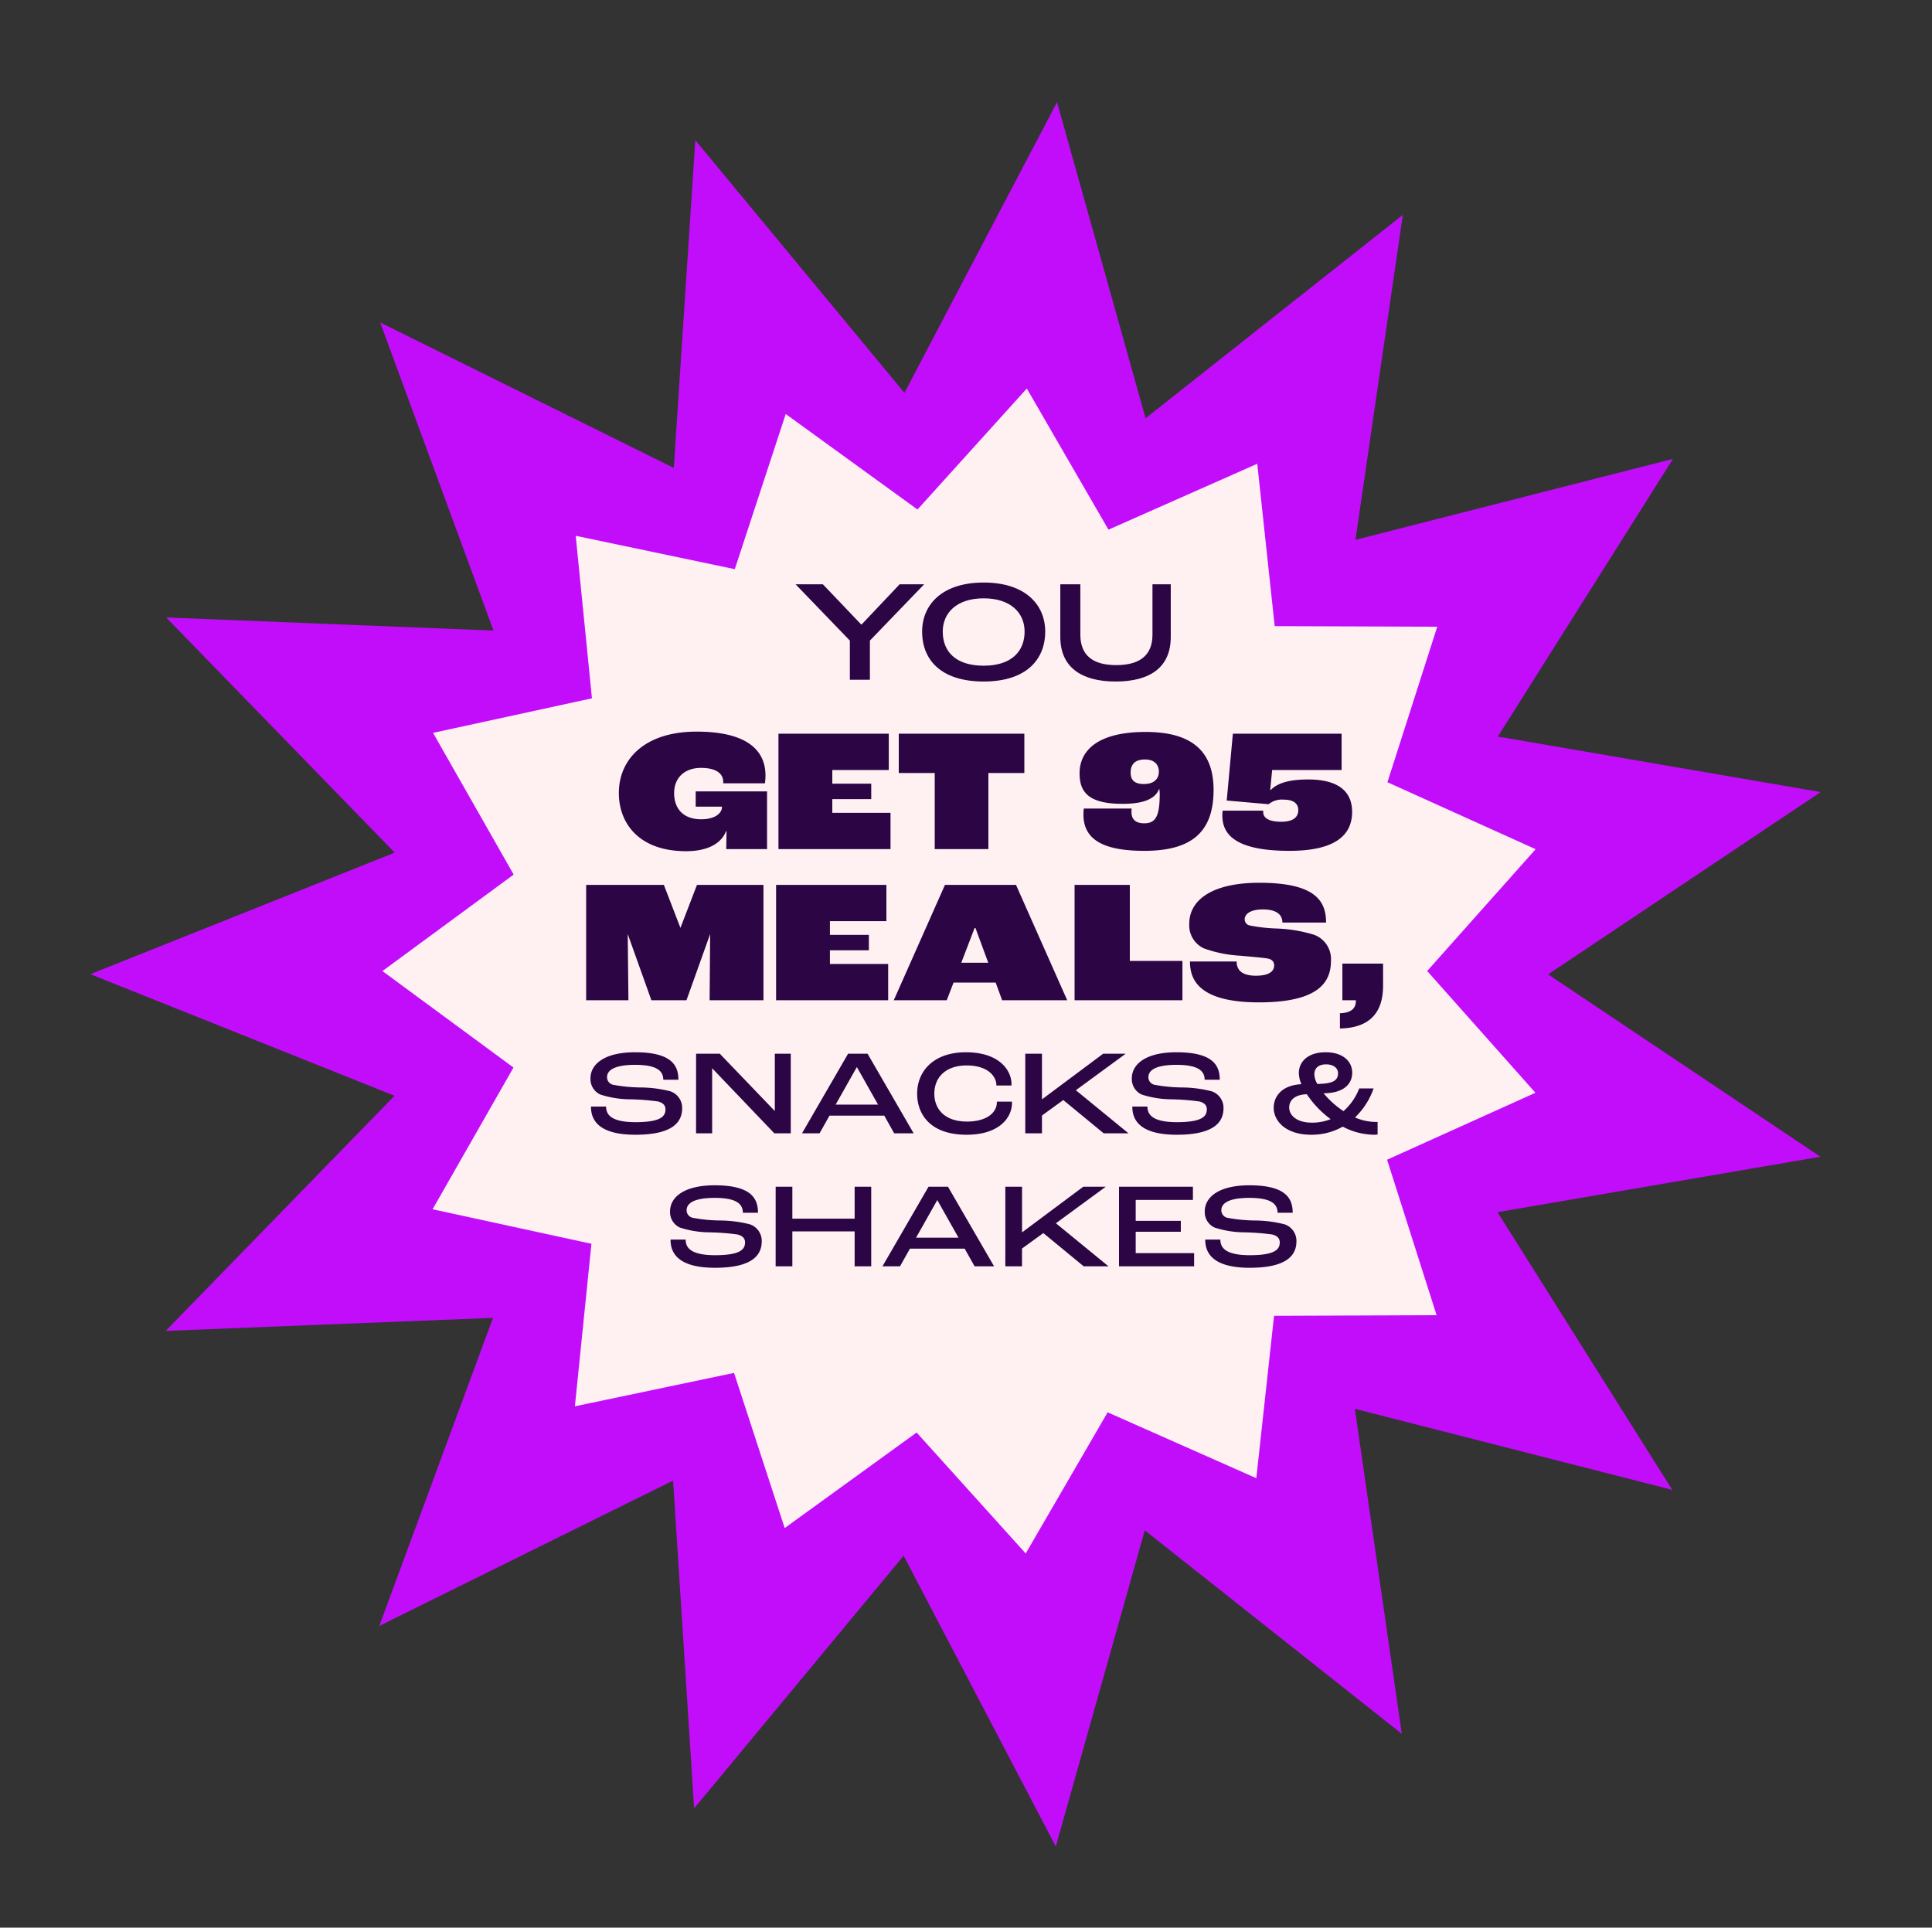
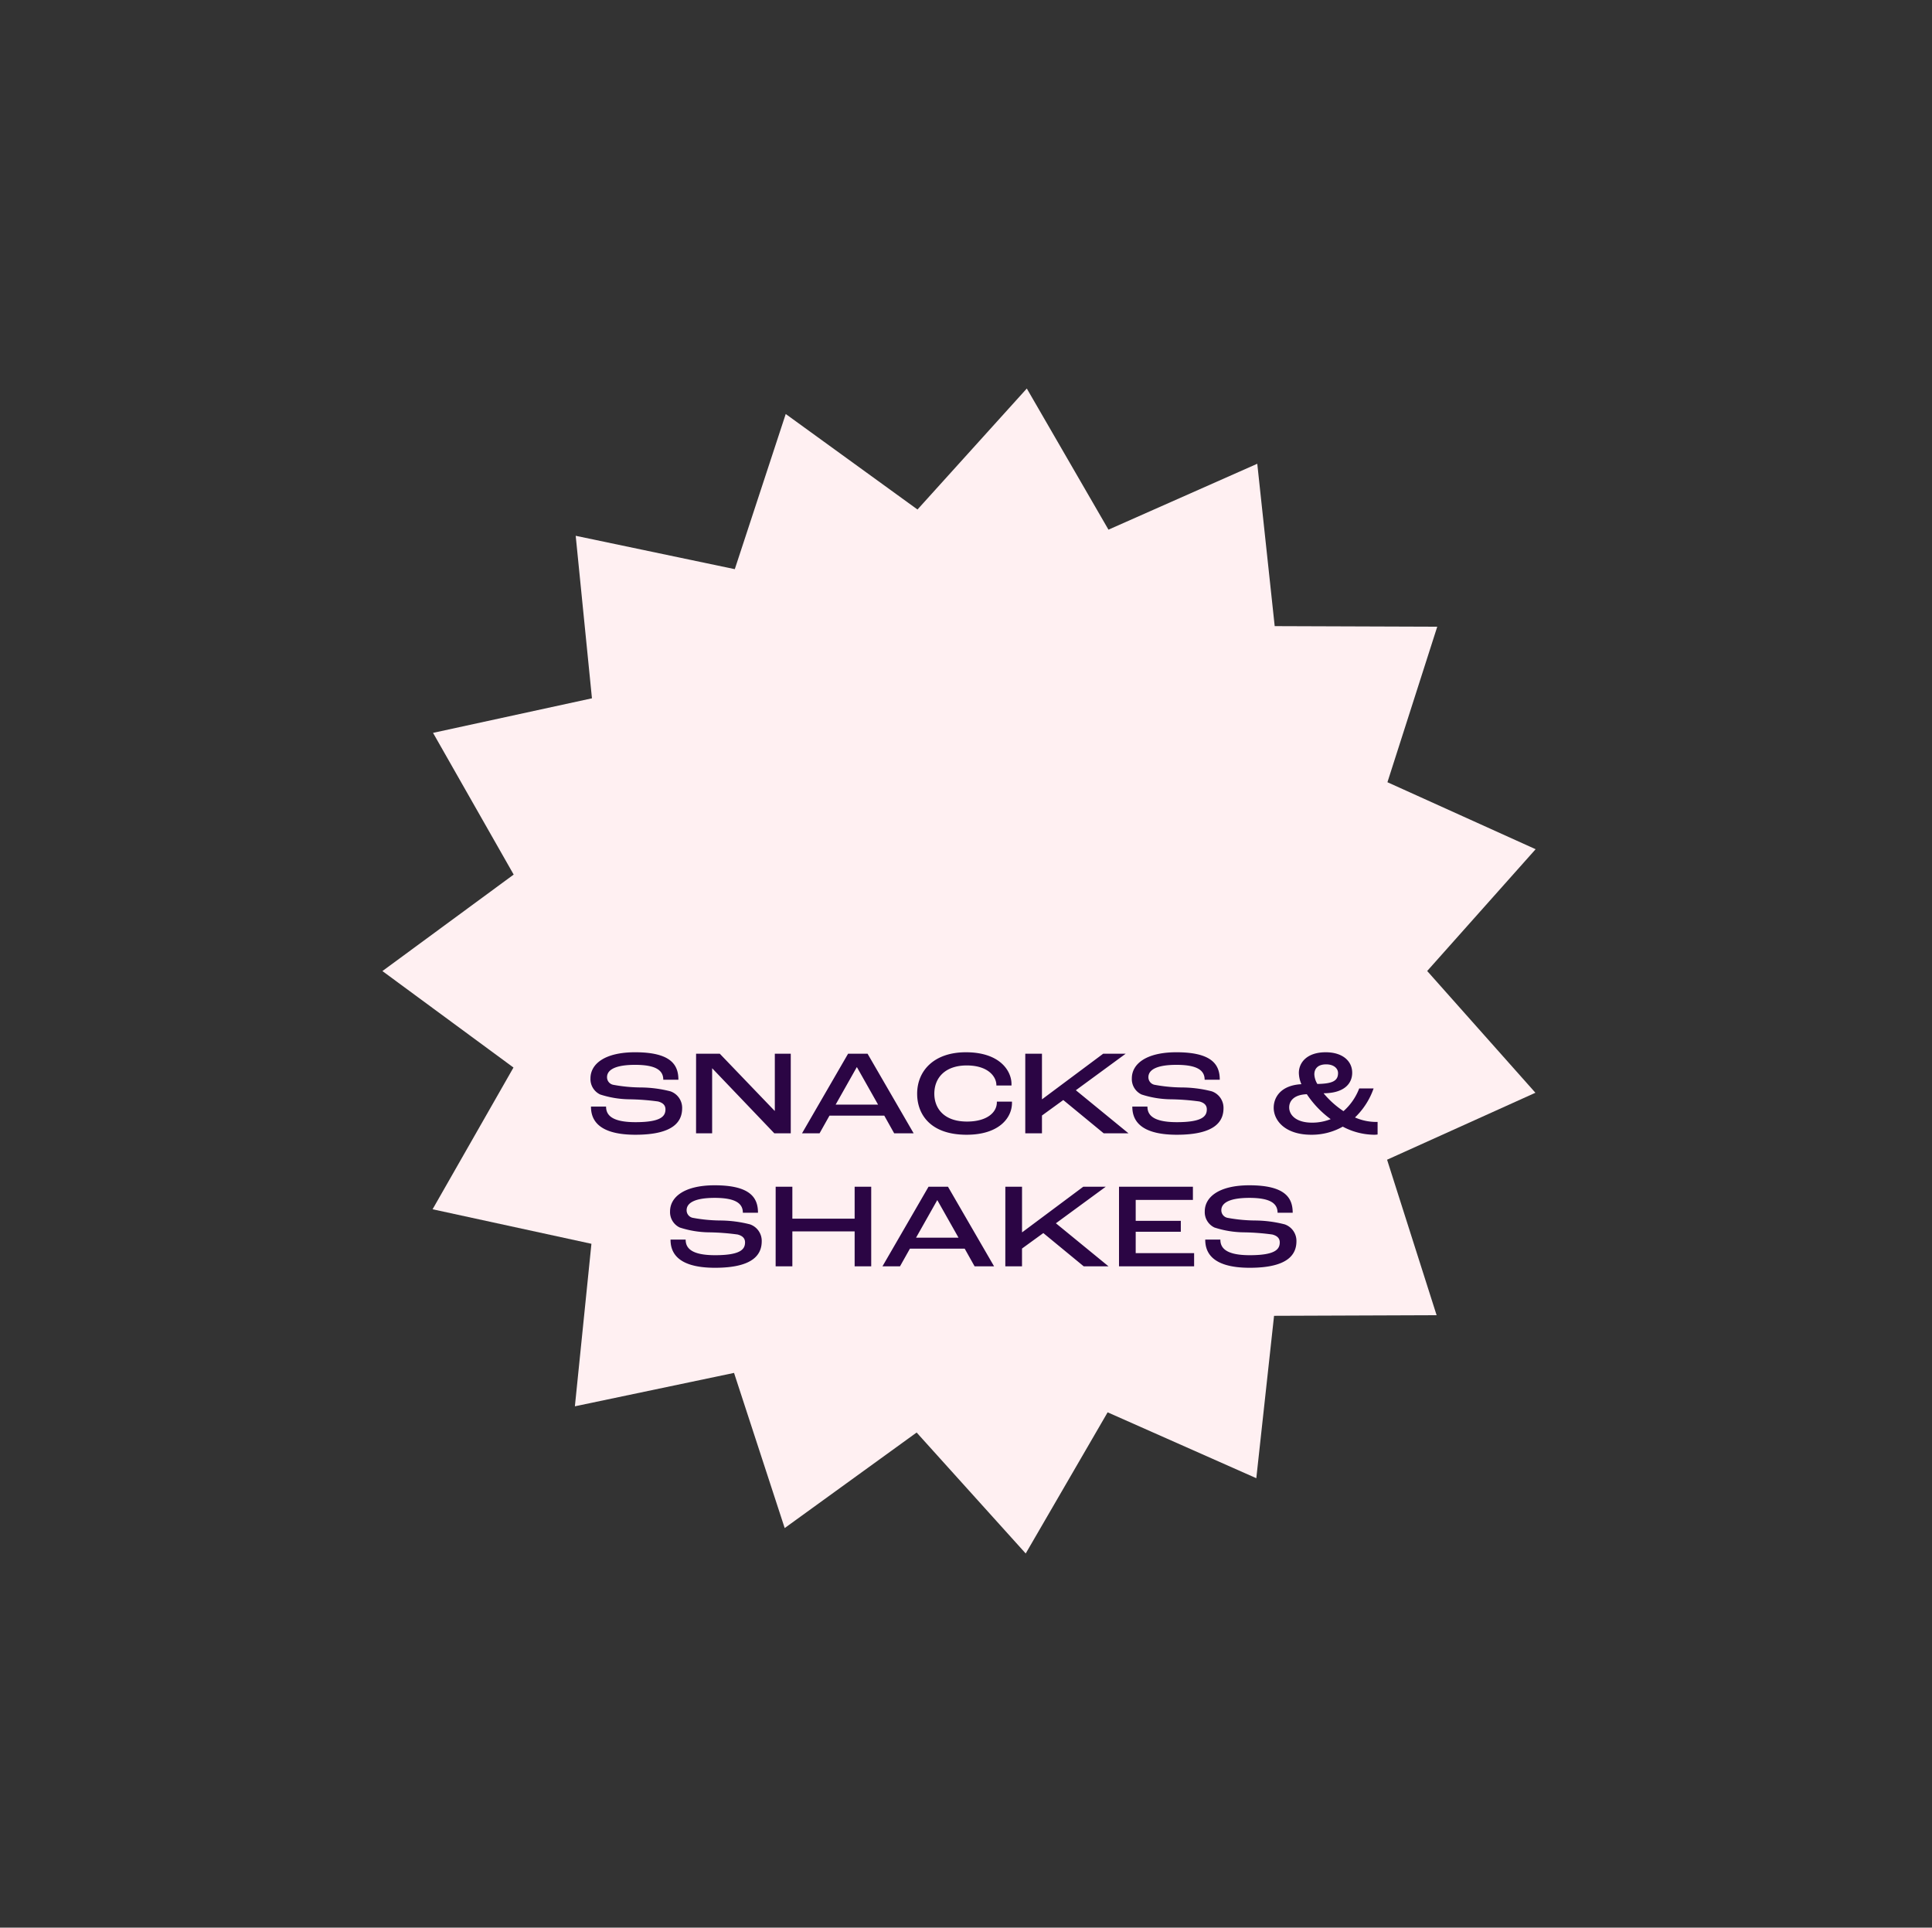
<svg xmlns="http://www.w3.org/2000/svg" width="319.478" height="318.778" viewBox="0 0 319.478 318.778">
  <rect x="0" y="0" width="319.478" height="318.778" fill="#333333" stroke="none" />
  <defs>
    <clipPath id="a">
-       <rect width="290.76" height="289.974" fill="#c10dfa" />
-     </clipPath>
+       </clipPath>
  </defs>
  <g transform="translate(-95.932 -2596.584)">
    <g transform="matrix(0.995, 0.105, -0.105, 0.995, 126.243, 2596.584)">
-       <path d="M143.893,1.351,163.76,51.358l38.431-37.58-2.132,53.788L250.41,48.91,226.646,97.178l53.565,3.5-41.286,34.4,47.516,25.041L234.772,174.7l33.251,42.259-53.118-7.75,13.237,52.168-45.383-28.746-9.066,53.057-29.8-44.773-29.8,44.773-9.066-53.057L59.643,261.381,72.88,209.213l-53.118,7.75L53.013,174.7,1.343,160.117,48.86,135.076l-41.286-34.4,53.565-3.5L37.375,48.91,87.726,67.566,85.594,13.779l38.431,37.58Z" transform="translate(1.488 1.497)" fill="#c10dfa" />
      <g clip-path="url(#a)">
-         <path d="M145.106,1.351l20.036,50.43,38.758-37.9-2.15,54.243,50.779-18.814L228.564,97.989l54.021,3.525-41.638,34.693,47.921,25.253L236.759,176.17l33.534,42.616-53.57-7.816,13.35,52.61L184.3,234.591,175.159,288.1l-30.054-45.152L115.052,288.1l-9.143-53.506L60.139,263.58l13.35-52.61-53.57,7.816L53.452,176.17,1.343,161.459l47.921-25.253L7.626,101.514l54.021-3.525L37.682,49.312,88.461,68.126l-2.15-54.243,38.758,37.9Z" transform="translate(0.275 0.281)" fill="#c10dfa" />
-       </g>
+         </g>
      <path d="M95.808,0l15.869,21.784L134.992,8.37l5.681,26.387L167.4,32.032,161.91,58.46,187.43,66.9l-15.712,21.9,19.9,18.137L168.4,120.515l10.838,24.7-26.707,2.919-.1,27-25.58-8.25-11.016,24.624L95.808,173.517,75.779,191.509,64.763,166.885l-25.58,8.25-.1-27-26.707-2.919,10.838-24.7L0,106.932,19.9,88.795,4.187,66.9l25.52-8.436L24.217,32.032l26.728,2.725L56.625,8.37,79.939,21.784Z" transform="translate(49.572 49.232)" fill="#fff0f2" />
    </g>
-     <path d="M26.466,18h3.312V11.52l8.976-9.312H34.7L28.41,8.856h-.072L22,2.208H17.49l8.976,9.312Zm22.128.288c7.08,0,10.176-3.672,10.176-8.256,0-4.464-3.312-8.112-10.176-8.112S38.418,5.568,38.418,10.032C38.418,14.856,41.706,18.288,48.594,18.288Zm0-2.616c-4.536,0-6.768-2.256-6.768-5.64,0-3.048,2.256-5.5,6.768-5.5s6.768,2.448,6.768,5.5C55.362,13.248,53.25,15.672,48.594,15.672ZM70.41,18.288c5.736,0,9.12-2.376,9.12-7.368V2.208H76.506v8.328c0,3.5-2.184,5.04-6,5.04-3.768,0-5.928-1.536-5.928-5.04V2.208H61.266V10.92C61.266,15.912,64.746,18.288,70.41,18.288Z" transform="translate(210 2691)" fill="#2b0544" />
-     <path d="M21.376,22.348c3.741,0,5.887-1.392,6.612-3.306h.087c-.029,1.015-.029,2.2-.058,2.958h6.757V12.459h-11.8v2.523h4.35v.058c0,.928-1.015,2.03-3.451,2.03-2.929,0-4.466-1.74-4.466-4.321s1.769-4.176,4.437-4.176,3.683,1.044,3.683,2.32v.232h6.9a11.325,11.325,0,0,0,.087-1.3c0-3.712-2.465-7.25-11.4-7.25-8.555,0-12.847,4.553-12.847,10.15C10.269,17.8,13.662,22.348,21.376,22.348ZM36.659,22H55.19V16H45.562V13.735H52V11.183H45.562V8.921H54.9v-6H36.659ZM62.5,22h8.874V9.414h5.945v-6.5H56.553v6.5H62.5Zm34.655.29c7.685,0,11.455-2.987,11.455-10.063,0-5.568-2.668-9.6-11.223-9.6-8.323,0-10.933,3.364-10.933,6.815,0,2.987,1.276,5.075,7.134,5.075,3.915,0,5.481-1.073,6-2.436h.058a7.642,7.642,0,0,1,.058.812c0,3.654-.667,4.843-2.552,4.843-1.6,0-2.117-.812-2.117-1.856,0-.087,0-.261.029-.58H87.148a8.029,8.029,0,0,0-.058.957C87.09,20.057,89.758,22.29,97.153,22.29Zm-.058-11.049c-1.74,0-2.2-.812-2.2-1.914,0-1.218.609-2.146,2.349-2.146,2,0,2.32,1.305,2.32,2C99.56,10.429,98.719,11.241,97.095,11.241Zm24.07,11.049c7.859,0,10.353-2.813,10.353-6.438,0-3.016-1.827-5.365-7.279-5.365-3.567,0-5.249.783-6.177,1.74l-.087-.029.319-3.277h11.484v-6H111.8l-1.015,11.049,6.931.609a3.425,3.425,0,0,1,2.494-.754c1.711,0,2.407.7,2.407,1.74,0,1.015-.667,1.914-2.813,1.914-2.349,0-2.987-.812-2.987-1.6v-.232h-6.7a4.985,4.985,0,0,0-.058.754C110.058,19.187,111.624,22.29,121.165,22.29ZM4.86,47h6.989l-.116-10.875h.029L15.648,47h5.8l3.886-10.875h.029L25.276,47h8.9V27.918H23.188l-2.726,7.076h-.029l-2.726-7.076H4.86Zm31.407,0H54.8V41H45.17V38.735h6.438V36.183H45.17V33.921h9.338v-6H36.267Zm37.381,0H84.407L75.939,27.918H64.194L55.726,47h8.758l1.131-2.929h6.96Zm-6.757-6.206,2.2-5.742h.145l2.117,5.742ZM85.625,47H103.46V40.5h-8.7V27.918H85.625Zm30.479.348c10.353,0,11.919-3.683,11.919-6.931a4.281,4.281,0,0,0-2.842-4.263,24.005,24.005,0,0,0-6.032-1.015,27.745,27.745,0,0,1-4.64-.522,1.044,1.044,0,0,1-.754-1.015c0-.754.783-1.624,3.016-1.624,2.407,0,3.219.986,3.219,2.175h7.221c0-3.48-1.653-6.583-11.02-6.583-8.033,0-11.6,2.987-11.6,6.757A4.205,4.205,0,0,0,107,38.416a21.044,21.044,0,0,0,6.061,1.218c1.827.174,3.683.319,4.495.464.783.145,1.073.609,1.073,1.131,0,.7-.435,1.711-3.016,1.711-2.668,0-3.19-1.247-3.19-2.349h-7.714C104.707,43.172,105.693,47.348,116.1,47.348Zm13.4,4.321c4.7-.087,7.134-2.407,7.134-7.076V40.939h-6.728V47h2.233v.145c-.029,1.1-.638,1.943-2.639,2Z" transform="translate(188 2715)" fill="#2b0544" />
    <path d="M13.456,15.24c6.58,0,7.72-2.4,7.72-4.4a2.892,2.892,0,0,0-1.94-2.78,20.328,20.328,0,0,0-4.94-.64,25.9,25.9,0,0,1-4.52-.44,1.271,1.271,0,0,1-1.02-1.26c0-1.24,1.42-2.04,4.64-2.04,3.52,0,4.66.96,4.66,2.46h2.5c0-2.36-1.12-4.54-7.16-4.54-5.06,0-7.38,1.96-7.38,4.32a2.816,2.816,0,0,0,1.6,2.66,16.239,16.239,0,0,0,4.94.8,38.505,38.505,0,0,1,4.64.36c.82.22,1.22.64,1.22,1.3,0,1.14-.74,2.12-4.96,2.12-4.12,0-4.86-1.32-4.86-2.58H6.1C6.1,12.32,6.8,15.24,13.456,15.24ZM23.476,15h2.66V4.26h.02L36.416,15h2.72V1.84H36.5v9.44h-.04L27.4,1.84h-3.92Zm32.76,0h3.22L51.836,1.84h-3.22L41,15h2.9l1.64-2.92H54.6Zm-9.68-4.74,3.5-6.2h.02l3.5,6.2Zm21.66,4.98c5.34,0,7.5-2.78,7.5-5.26V9.76h-2.5v.12c0,1.66-1.62,3.18-4.94,3.18-3.86,0-5.4-2.24-5.4-4.6,0-2.7,1.86-4.68,5.36-4.68,3.54,0,4.9,1.86,4.9,3.24V7.1h2.5V6.84c0-2.14-1.9-5.24-7.54-5.24-5.3,0-8.06,3.08-8.06,6.86C60.036,11.78,62.136,15.24,68.216,15.24Zm9.7-.24h2.76V12.06L84.2,9.5l6.68,5.5h4.1l-8.7-7.12,8.24-6.04H90.8L80.716,9.36h-.04V1.84h-2.76Zm25.06.24c6.58,0,7.72-2.4,7.72-4.4a2.892,2.892,0,0,0-1.94-2.78,20.328,20.328,0,0,0-4.94-.64,25.9,25.9,0,0,1-4.52-.44,1.271,1.271,0,0,1-1.02-1.26c0-1.24,1.42-2.04,4.64-2.04,3.52,0,4.66.96,4.66,2.46h2.5c0-2.36-1.12-4.54-7.16-4.54-5.06,0-7.38,1.96-7.38,4.32a2.816,2.816,0,0,0,1.6,2.66,16.239,16.239,0,0,0,4.94.8,38.505,38.505,0,0,1,4.64.36c.82.22,1.22.64,1.22,1.3,0,1.14-.74,2.12-4.96,2.12-4.12,0-4.86-1.32-4.86-2.58h-2.5C95.616,12.32,96.316,15.24,102.976,15.24Zm32.8-2.12a8.715,8.715,0,0,1-3.34-.74,12.182,12.182,0,0,0,3.08-4.8h-2.38a9.565,9.565,0,0,1-2.6,3.76,15.182,15.182,0,0,1-3.28-2.94l.02-.02c3.3-.02,4.7-1.54,4.7-3.4,0-1.9-1.56-3.38-4.38-3.38-3.1,0-4.44,1.7-4.44,3.42a4.935,4.935,0,0,0,.42,1.86c-3.4.18-4.58,2.16-4.58,3.9,0,2.1,1.88,4.46,6.22,4.46a10.42,10.42,0,0,0,5.2-1.34,11.3,11.3,0,0,0,5.12,1.34,3.775,3.775,0,0,0,.64-.04V13.12Zm-8.1-9.52c1.24,0,1.96.66,1.96,1.44,0,1.28-.9,1.76-3.42,1.8a3.357,3.357,0,0,1-.5-1.58C125.716,4.34,126.276,3.6,127.676,3.6Zm-6.12,7.12c0-.96.66-2.08,2.86-2.18h.06a16.283,16.283,0,0,0,3.94,4.12,8.2,8.2,0,0,1-3.08.58C122.656,13.24,121.556,11.94,121.556,10.72ZM26.616,37.24c6.58,0,7.72-2.4,7.72-4.4a2.892,2.892,0,0,0-1.94-2.78,20.328,20.328,0,0,0-4.94-.64,25.9,25.9,0,0,1-4.52-.44,1.271,1.271,0,0,1-1.02-1.26c0-1.24,1.42-2.04,4.64-2.04,3.52,0,4.66.96,4.66,2.46h2.5c0-2.36-1.12-4.54-7.16-4.54-5.06,0-7.38,1.96-7.38,4.32a2.816,2.816,0,0,0,1.6,2.66,16.239,16.239,0,0,0,4.94.8,38.505,38.505,0,0,1,4.64.36c.82.22,1.22.64,1.22,1.3,0,1.14-.74,2.12-4.96,2.12-4.12,0-4.86-1.32-4.86-2.58h-2.5C19.256,34.32,19.956,37.24,26.616,37.24ZM36.636,37H39.4V31.22H49.7V37h2.74V23.84H49.7v5.28H39.4V23.84h-2.76Zm32.9,0h3.22l-7.62-13.16h-3.22L54.3,37h2.9l1.64-2.92H67.9Zm-9.68-4.74,3.5-6.2h.02l3.5,6.2ZM74.616,37h2.76V34.06L80.9,31.5l6.68,5.5h4.1l-8.7-7.12,8.24-6.04H87.5l-10.08,7.52h-.04V23.84h-2.76Zm18.8,0h12.42V34.82h-9.66V31.28h7.46v-1.8h-7.46V26.02h9.46V23.84H93.416Zm21.62.24c6.58,0,7.72-2.4,7.72-4.4a2.892,2.892,0,0,0-1.94-2.78,20.328,20.328,0,0,0-4.94-.64,25.9,25.9,0,0,1-4.52-.44,1.271,1.271,0,0,1-1.02-1.26c0-1.24,1.42-2.04,4.64-2.04,3.52,0,4.66.96,4.66,2.46h2.5c0-2.36-1.12-4.54-7.16-4.54-5.06,0-7.38,1.96-7.38,4.32a2.816,2.816,0,0,0,1.6,2.66,16.239,16.239,0,0,0,4.94.8,38.505,38.505,0,0,1,4.64.36c.82.22,1.22.64,1.22,1.3,0,1.14-.74,2.12-4.96,2.12-4.12,0-4.86-1.32-4.86-2.58h-2.5C107.676,34.32,108.376,37.24,115.036,37.24Z" transform="translate(187.557 2769)" fill="#2b0544" />
  </g>
</svg>